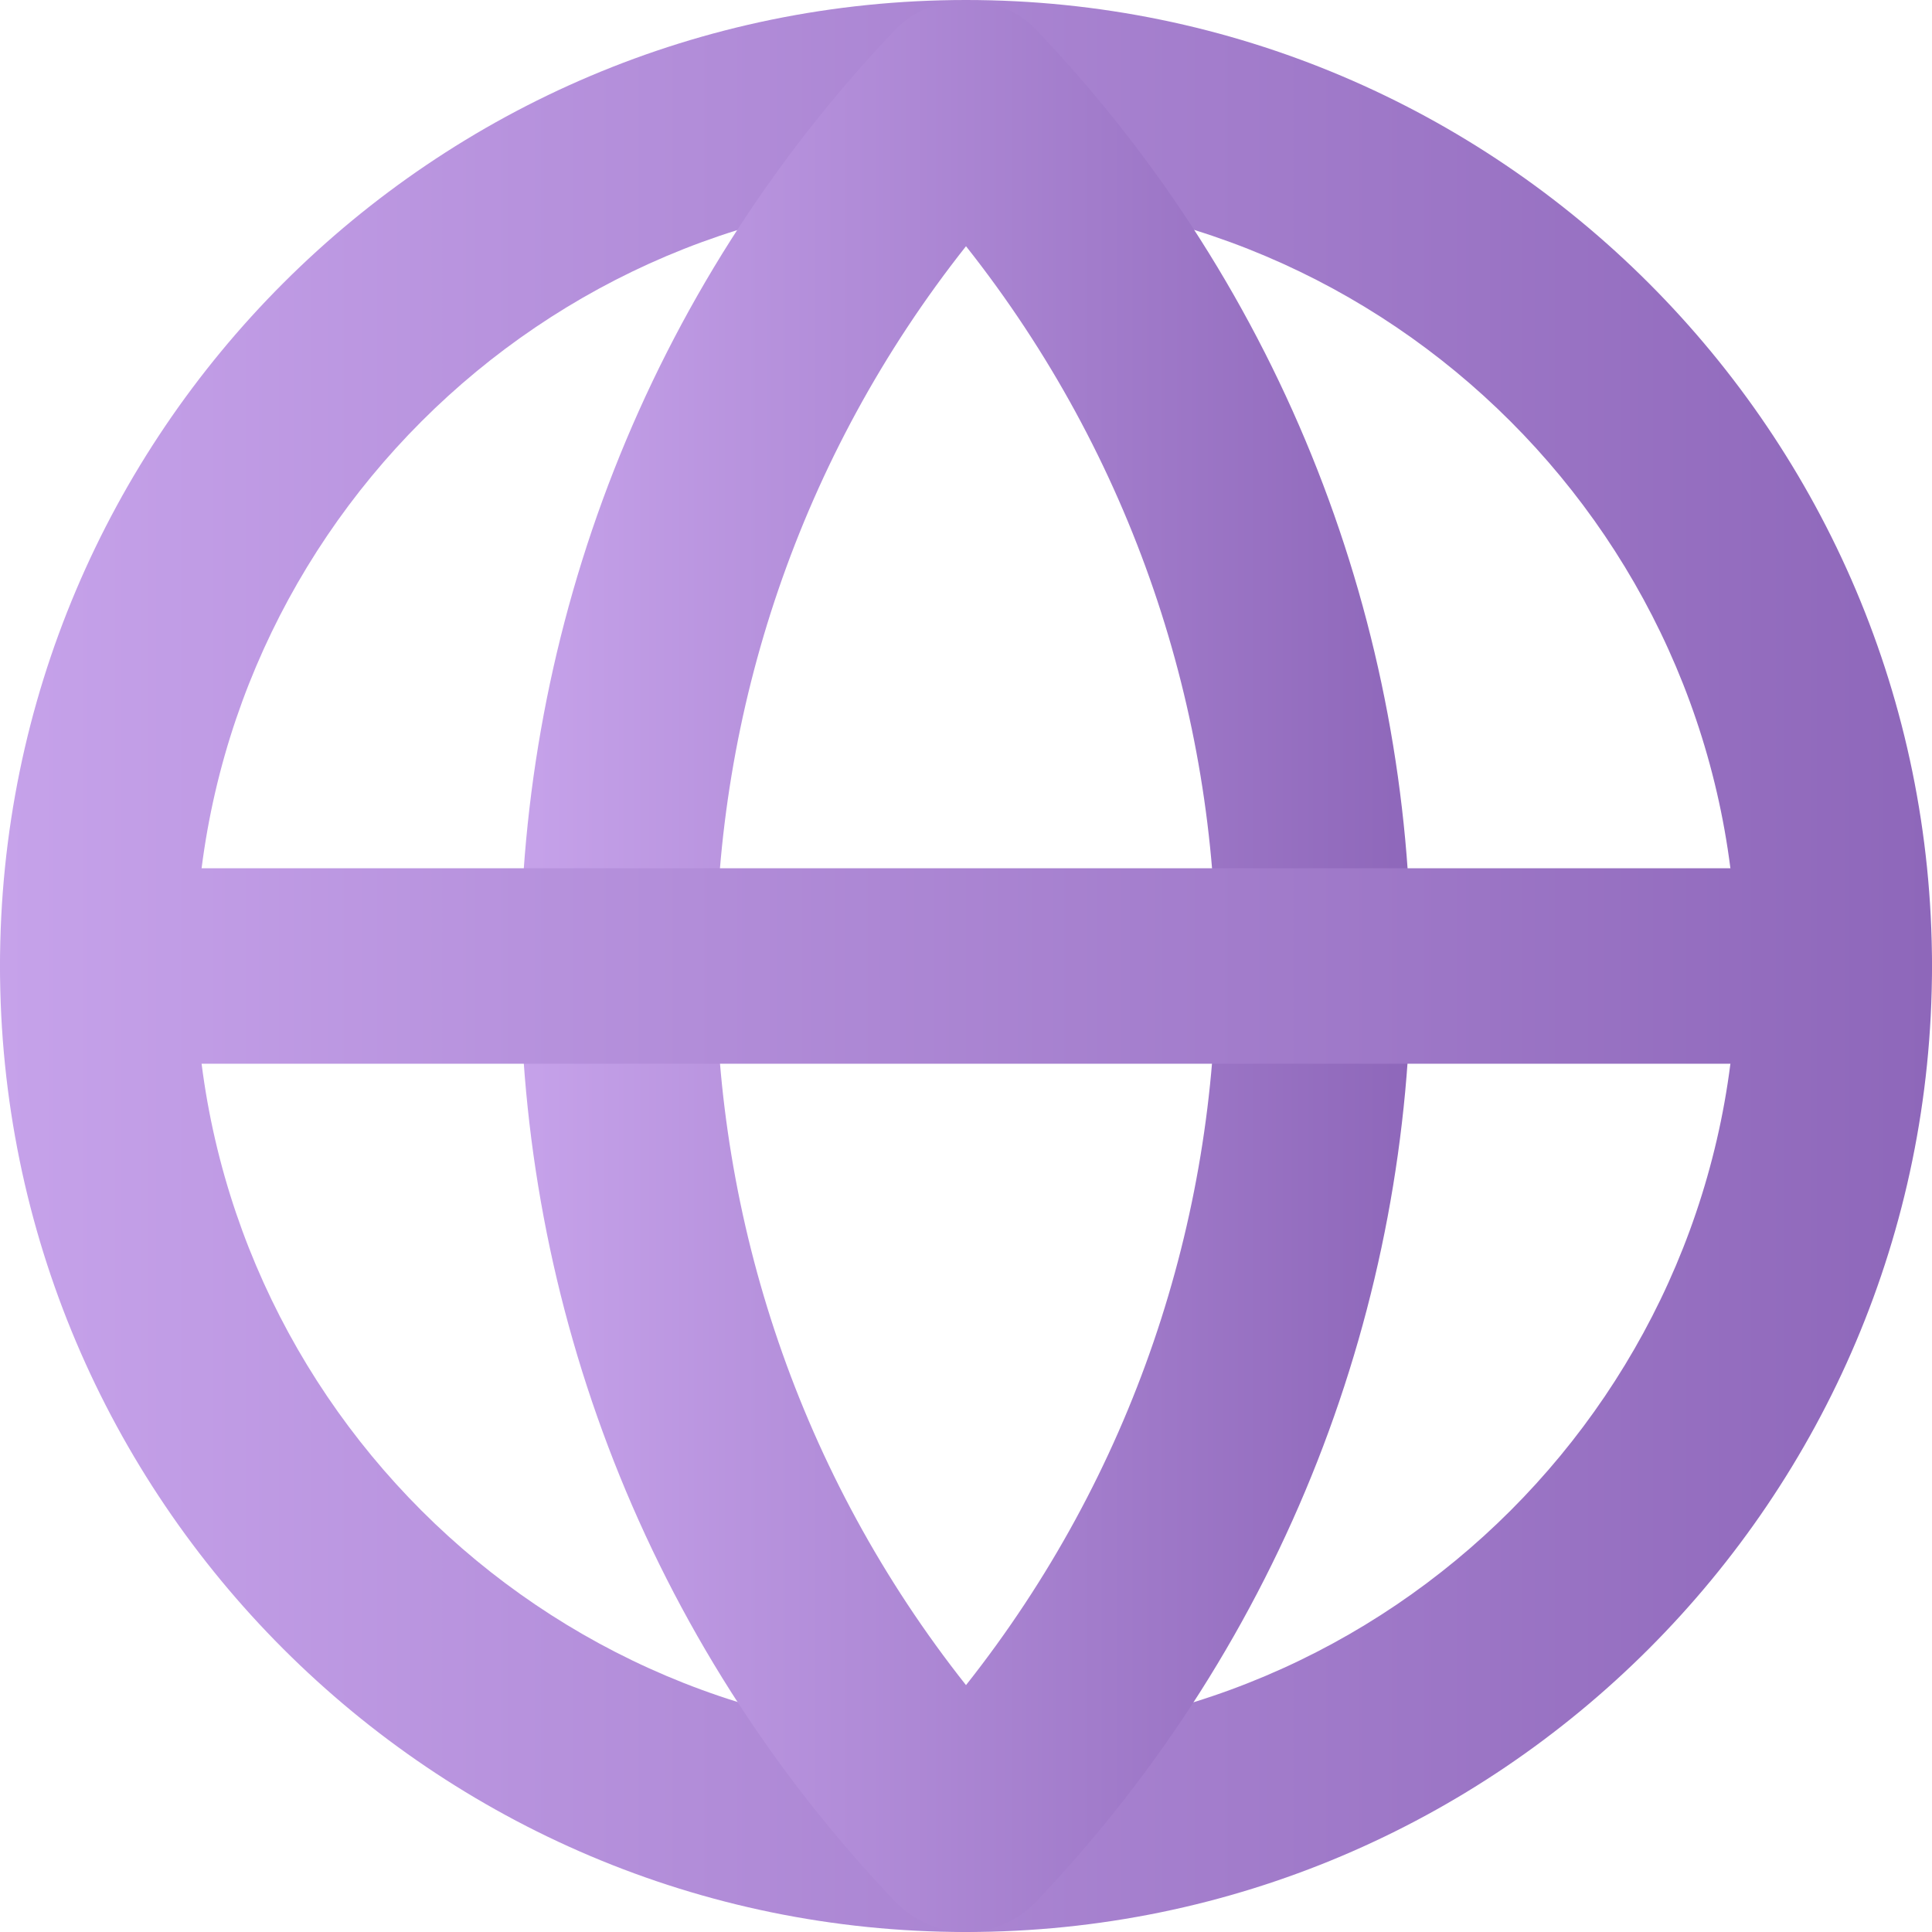
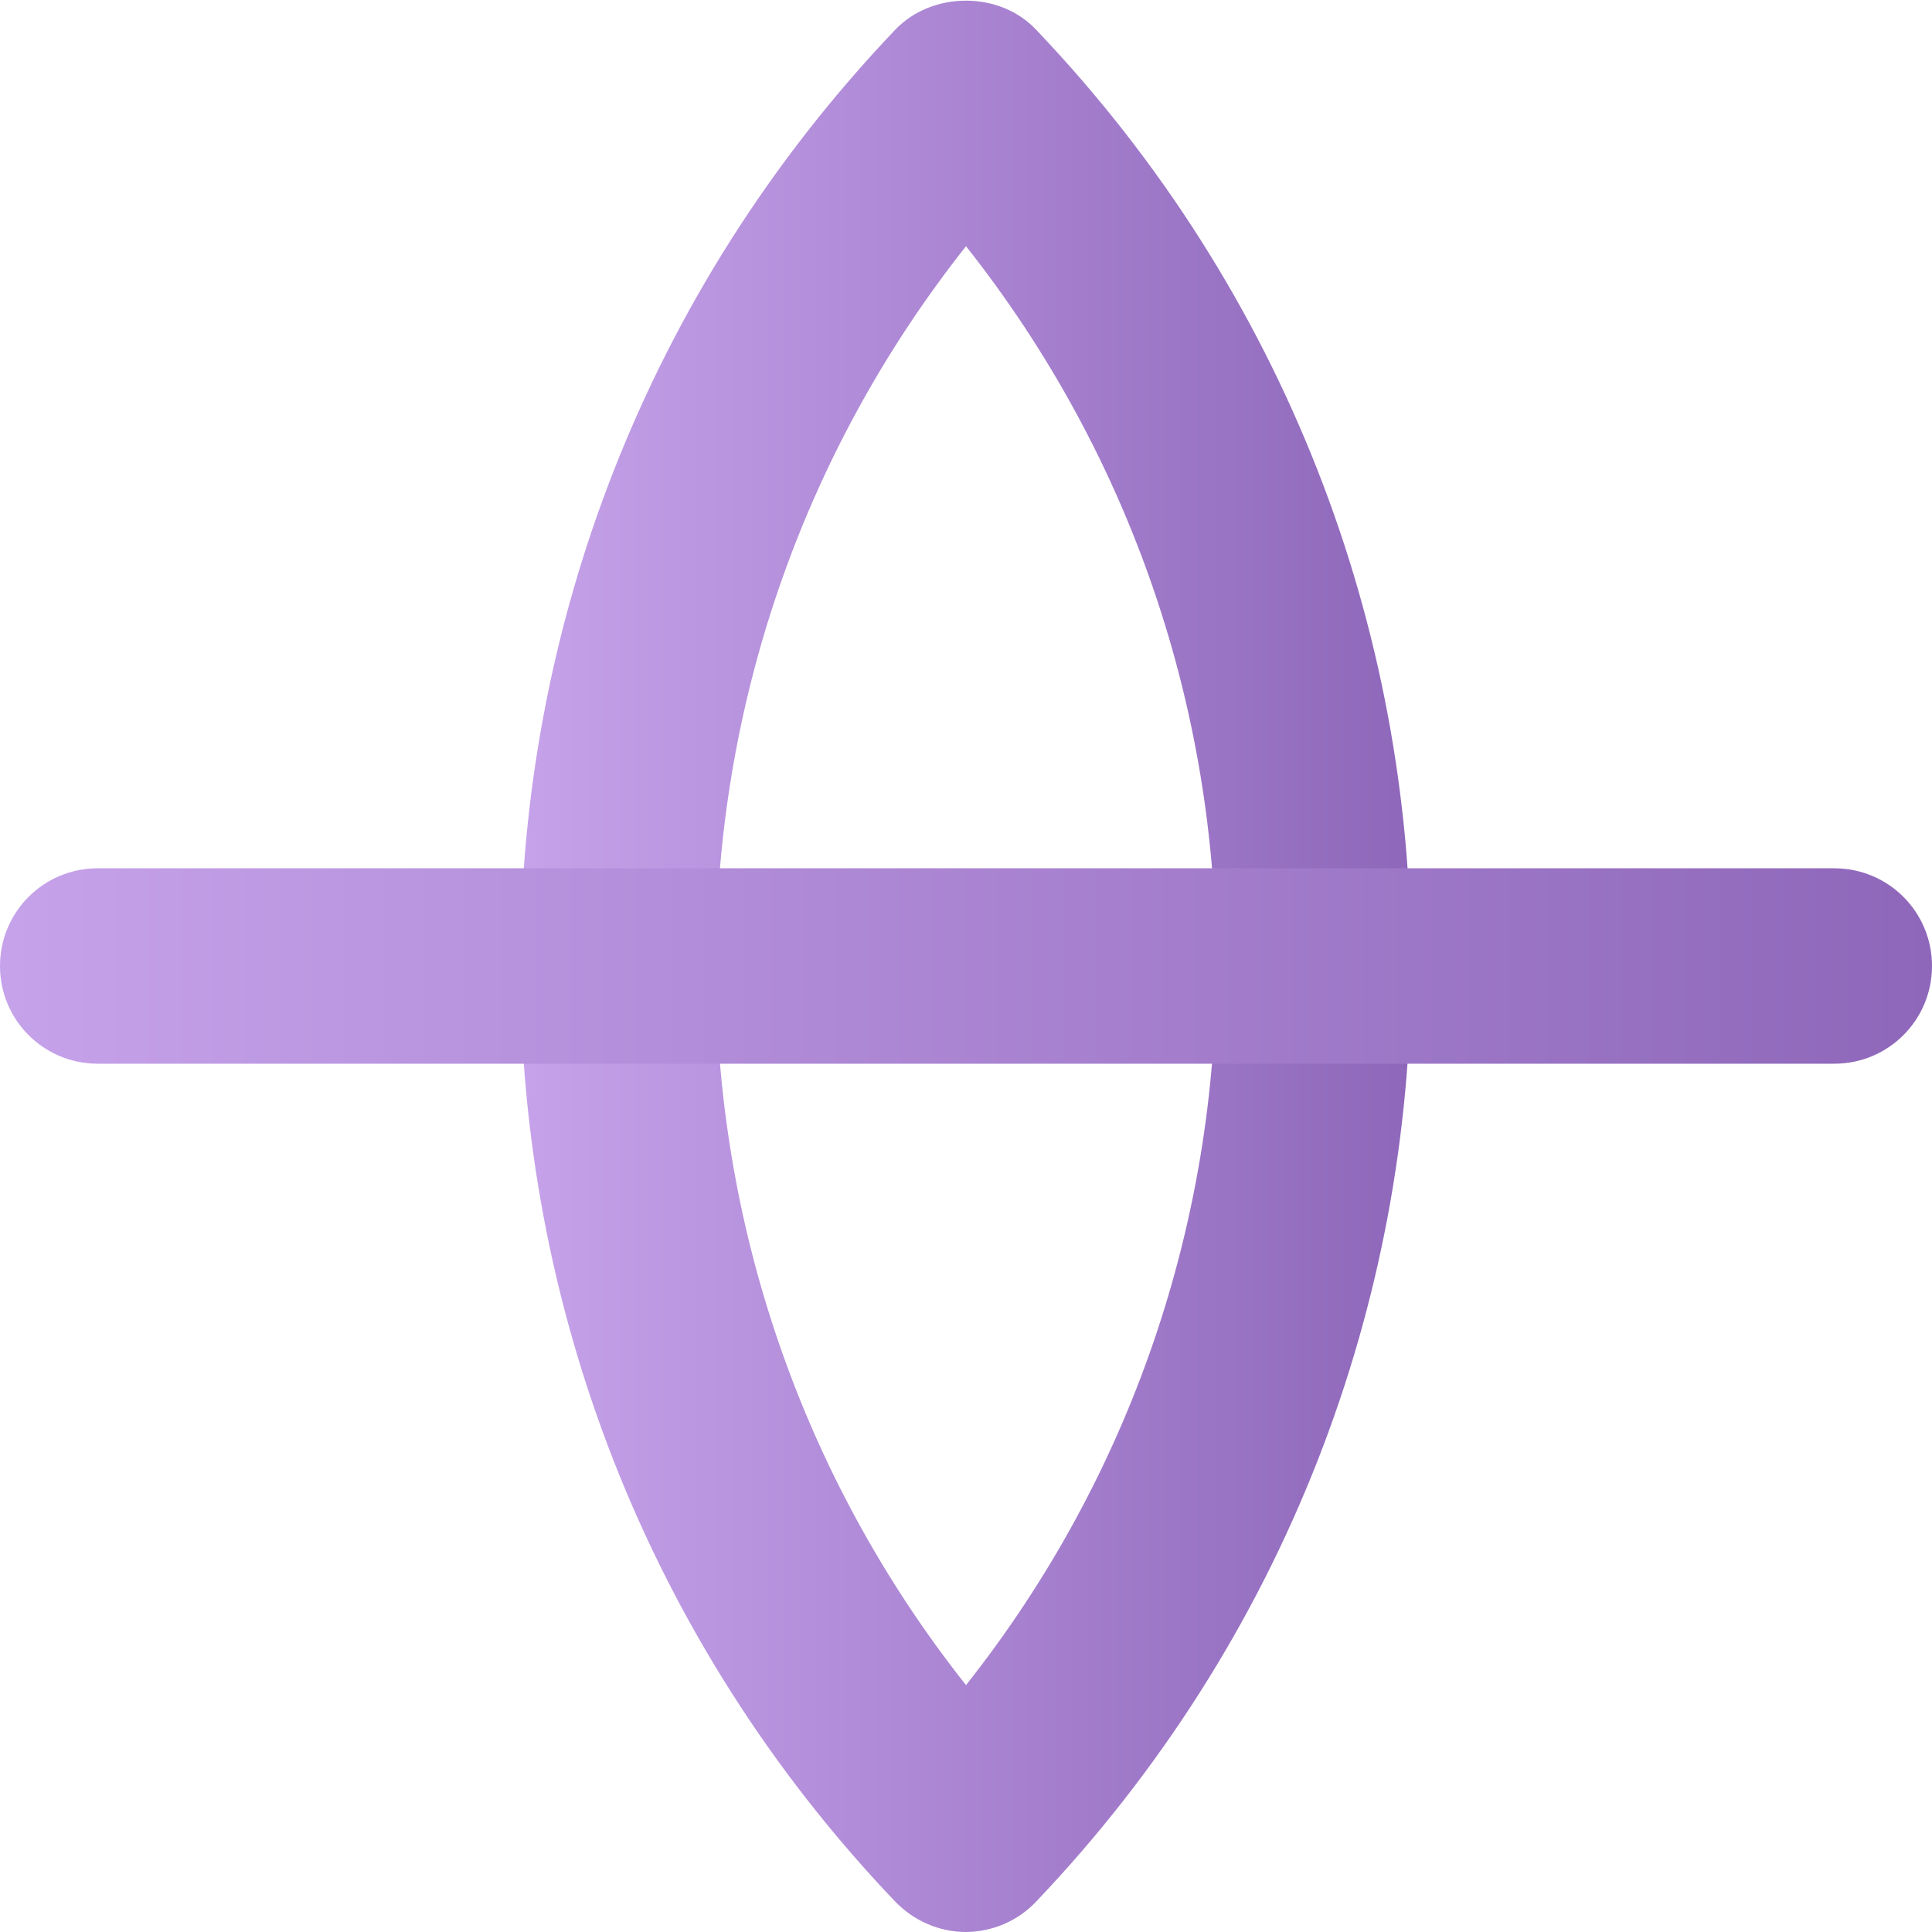
<svg xmlns="http://www.w3.org/2000/svg" xmlns:xlink="http://www.w3.org/1999/xlink" id="Layer_2" viewBox="0 0 29.66 29.66">
  <defs>
    <style>
      .cls-1 {
        fill: url(#linear-gradient-2);
      }

      .cls-2 {
        fill: url(#linear-gradient);
      }
    </style>
    <linearGradient id="linear-gradient" x1="0" y1="14.83" x2="29.66" y2="14.83" gradientUnits="userSpaceOnUse">
      <stop offset="0" stop-color="#c6a2ea" />
      <stop offset="1" stop-color="#8e67ba" />
    </linearGradient>
    <linearGradient id="linear-gradient-2" x1="7.99" y1="14.84" x2="21.67" y2="14.84" xlink:href="#linear-gradient" />
  </defs>
  <g id="Objetos">
    <g>
-       <path class="cls-2" d="M14.83,29.66C6.65,29.66,0,23.01,0,14.83S6.65,0,14.83,0s14.83,6.65,14.83,14.83-6.65,14.83-14.83,14.83ZM14.83,3c-6.52,0-11.83,5.31-11.83,11.83s5.31,11.83,11.83,11.83,11.83-5.31,11.83-11.83S21.35,3,14.83,3Z" />
      <path class="cls-1" d="M14.83,29.66c-.41,0-.8-.17-1.09-.47-7.67-8.05-7.67-20.67,0-28.73.57-.6,1.61-.6,2.17,0,7.67,8.05,7.67,20.67,0,28.73-.28.3-.68.47-1.09.47ZM14.83,3.78c-5.12,6.47-5.12,15.62,0,22.09,5.12-6.47,5.12-15.62,0-22.09Z" />
      <path class="cls-2" d="M28.16,16.33H1.5c-.83,0-1.5-.67-1.5-1.5s.67-1.5,1.5-1.5h26.66c.83,0,1.5.67,1.5,1.5s-.67,1.5-1.5,1.5Z" />
    </g>
  </g>
</svg>